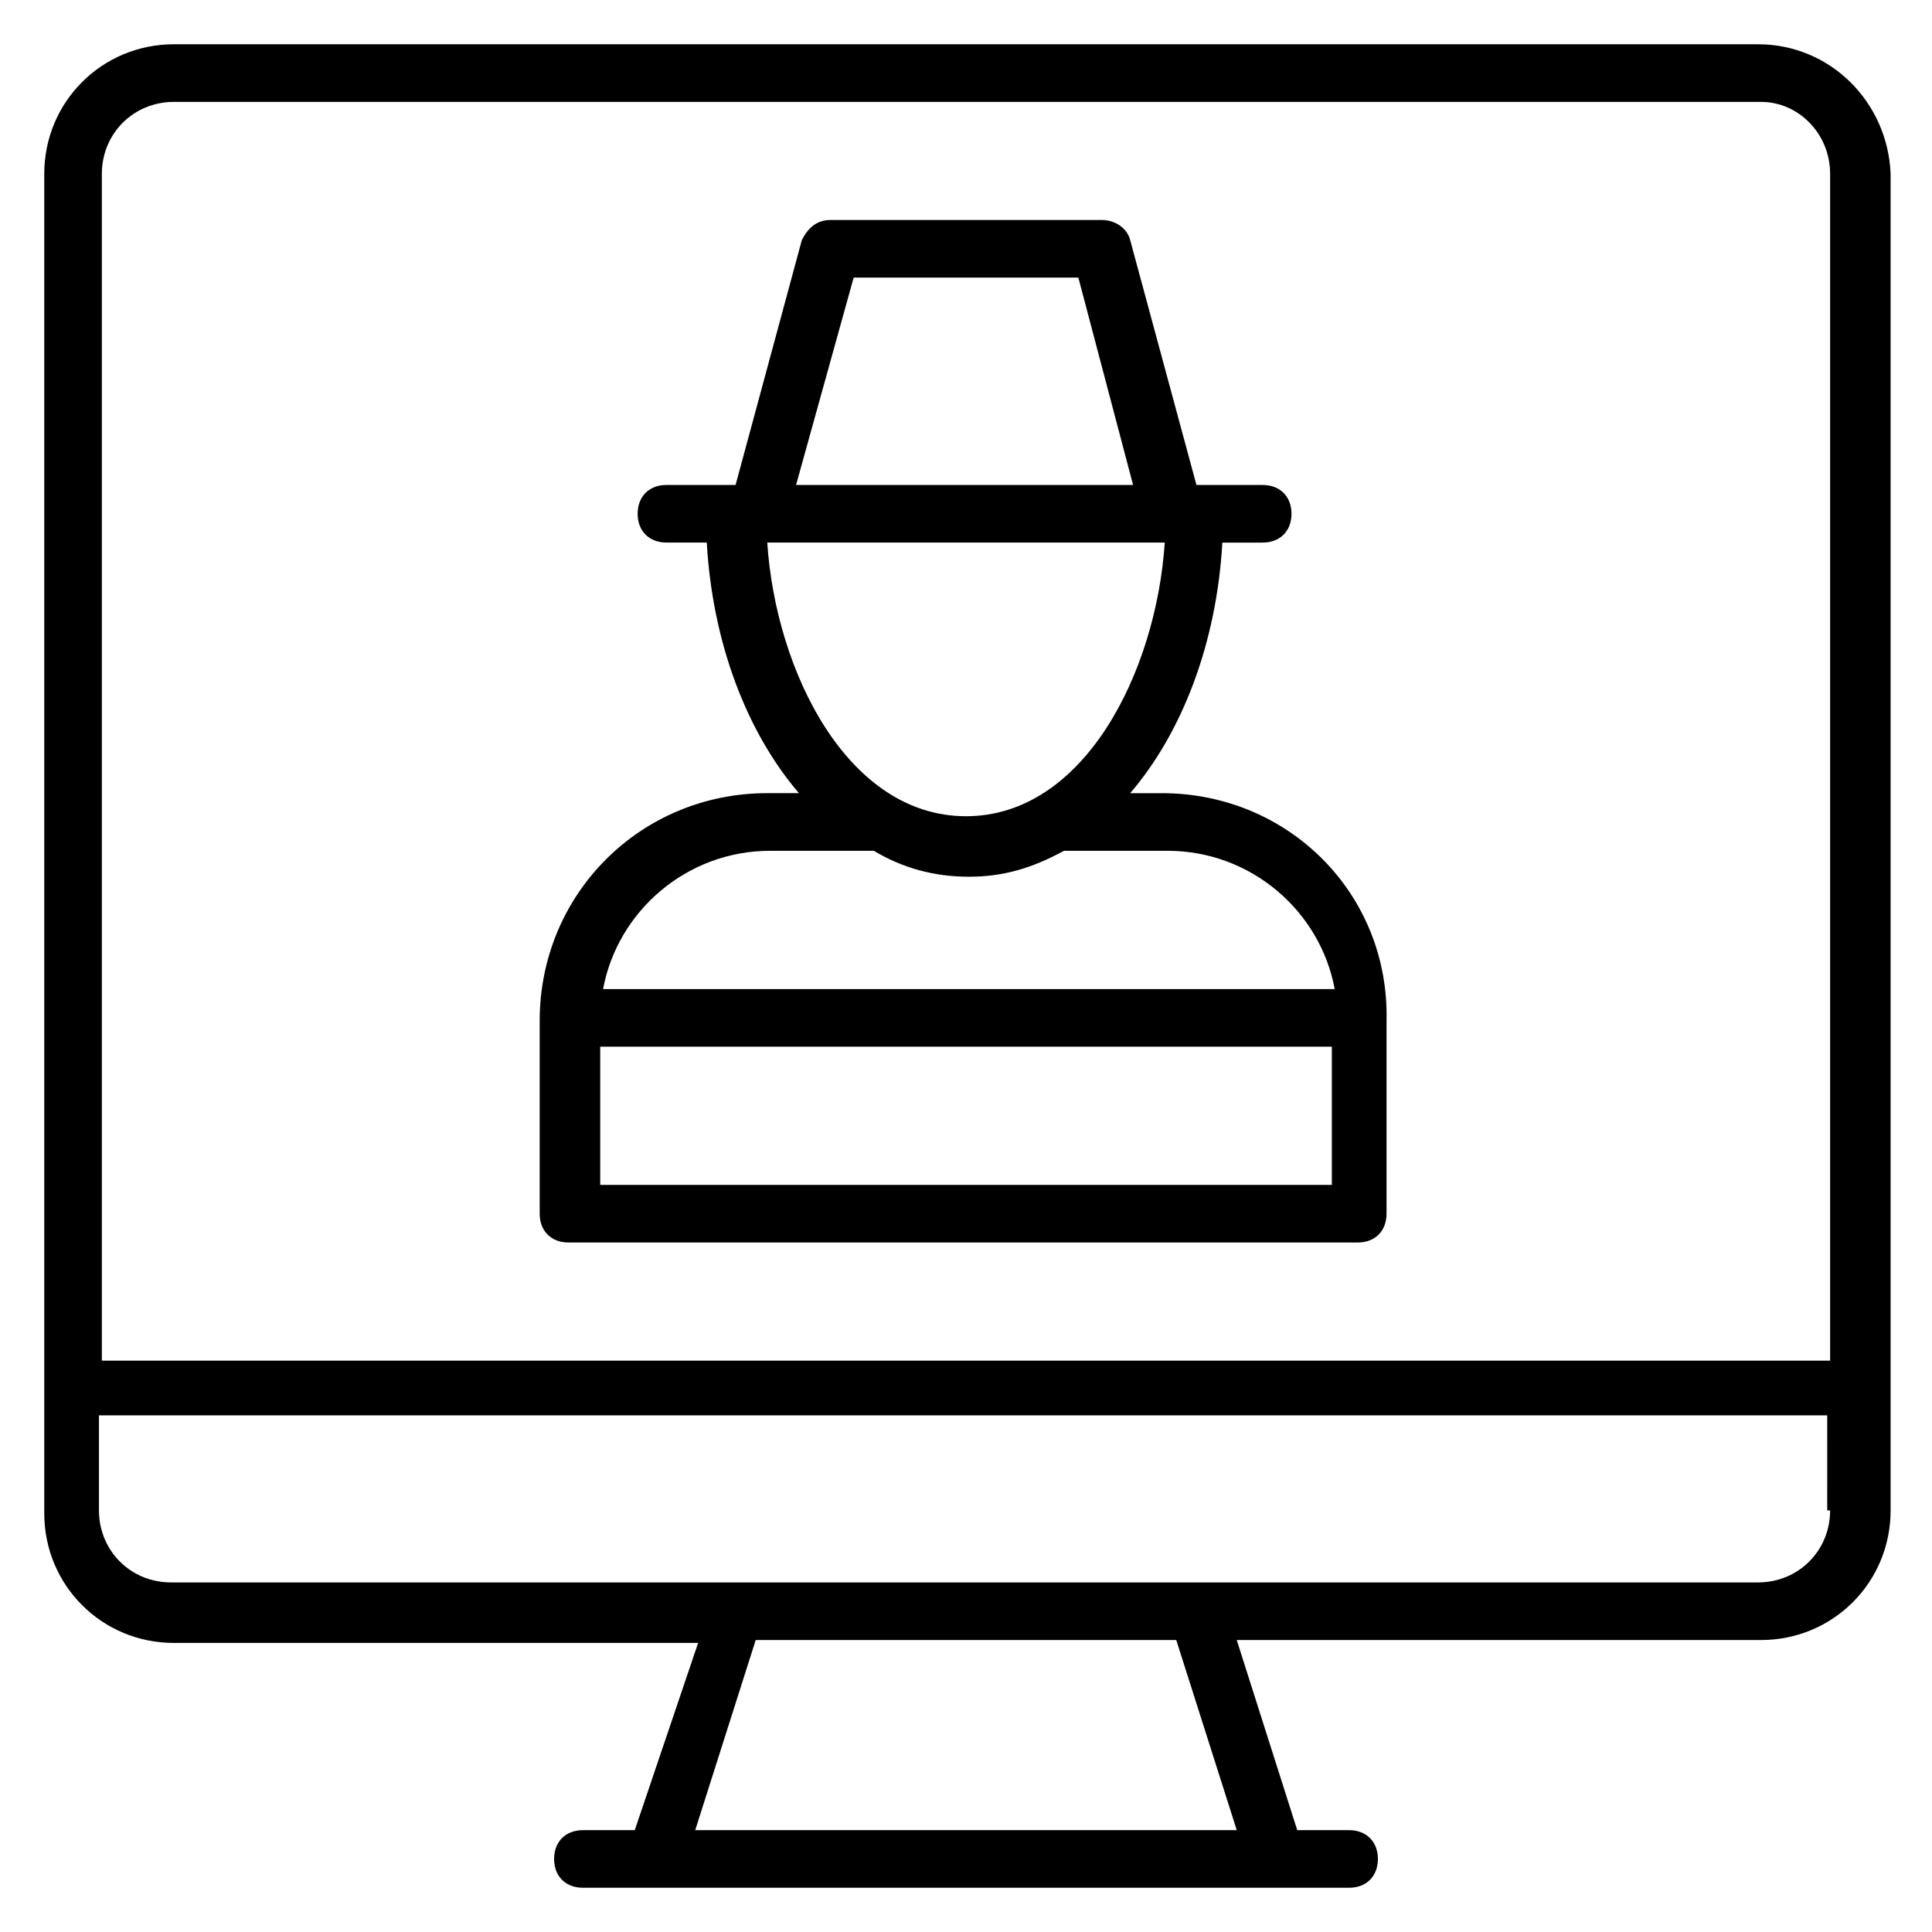
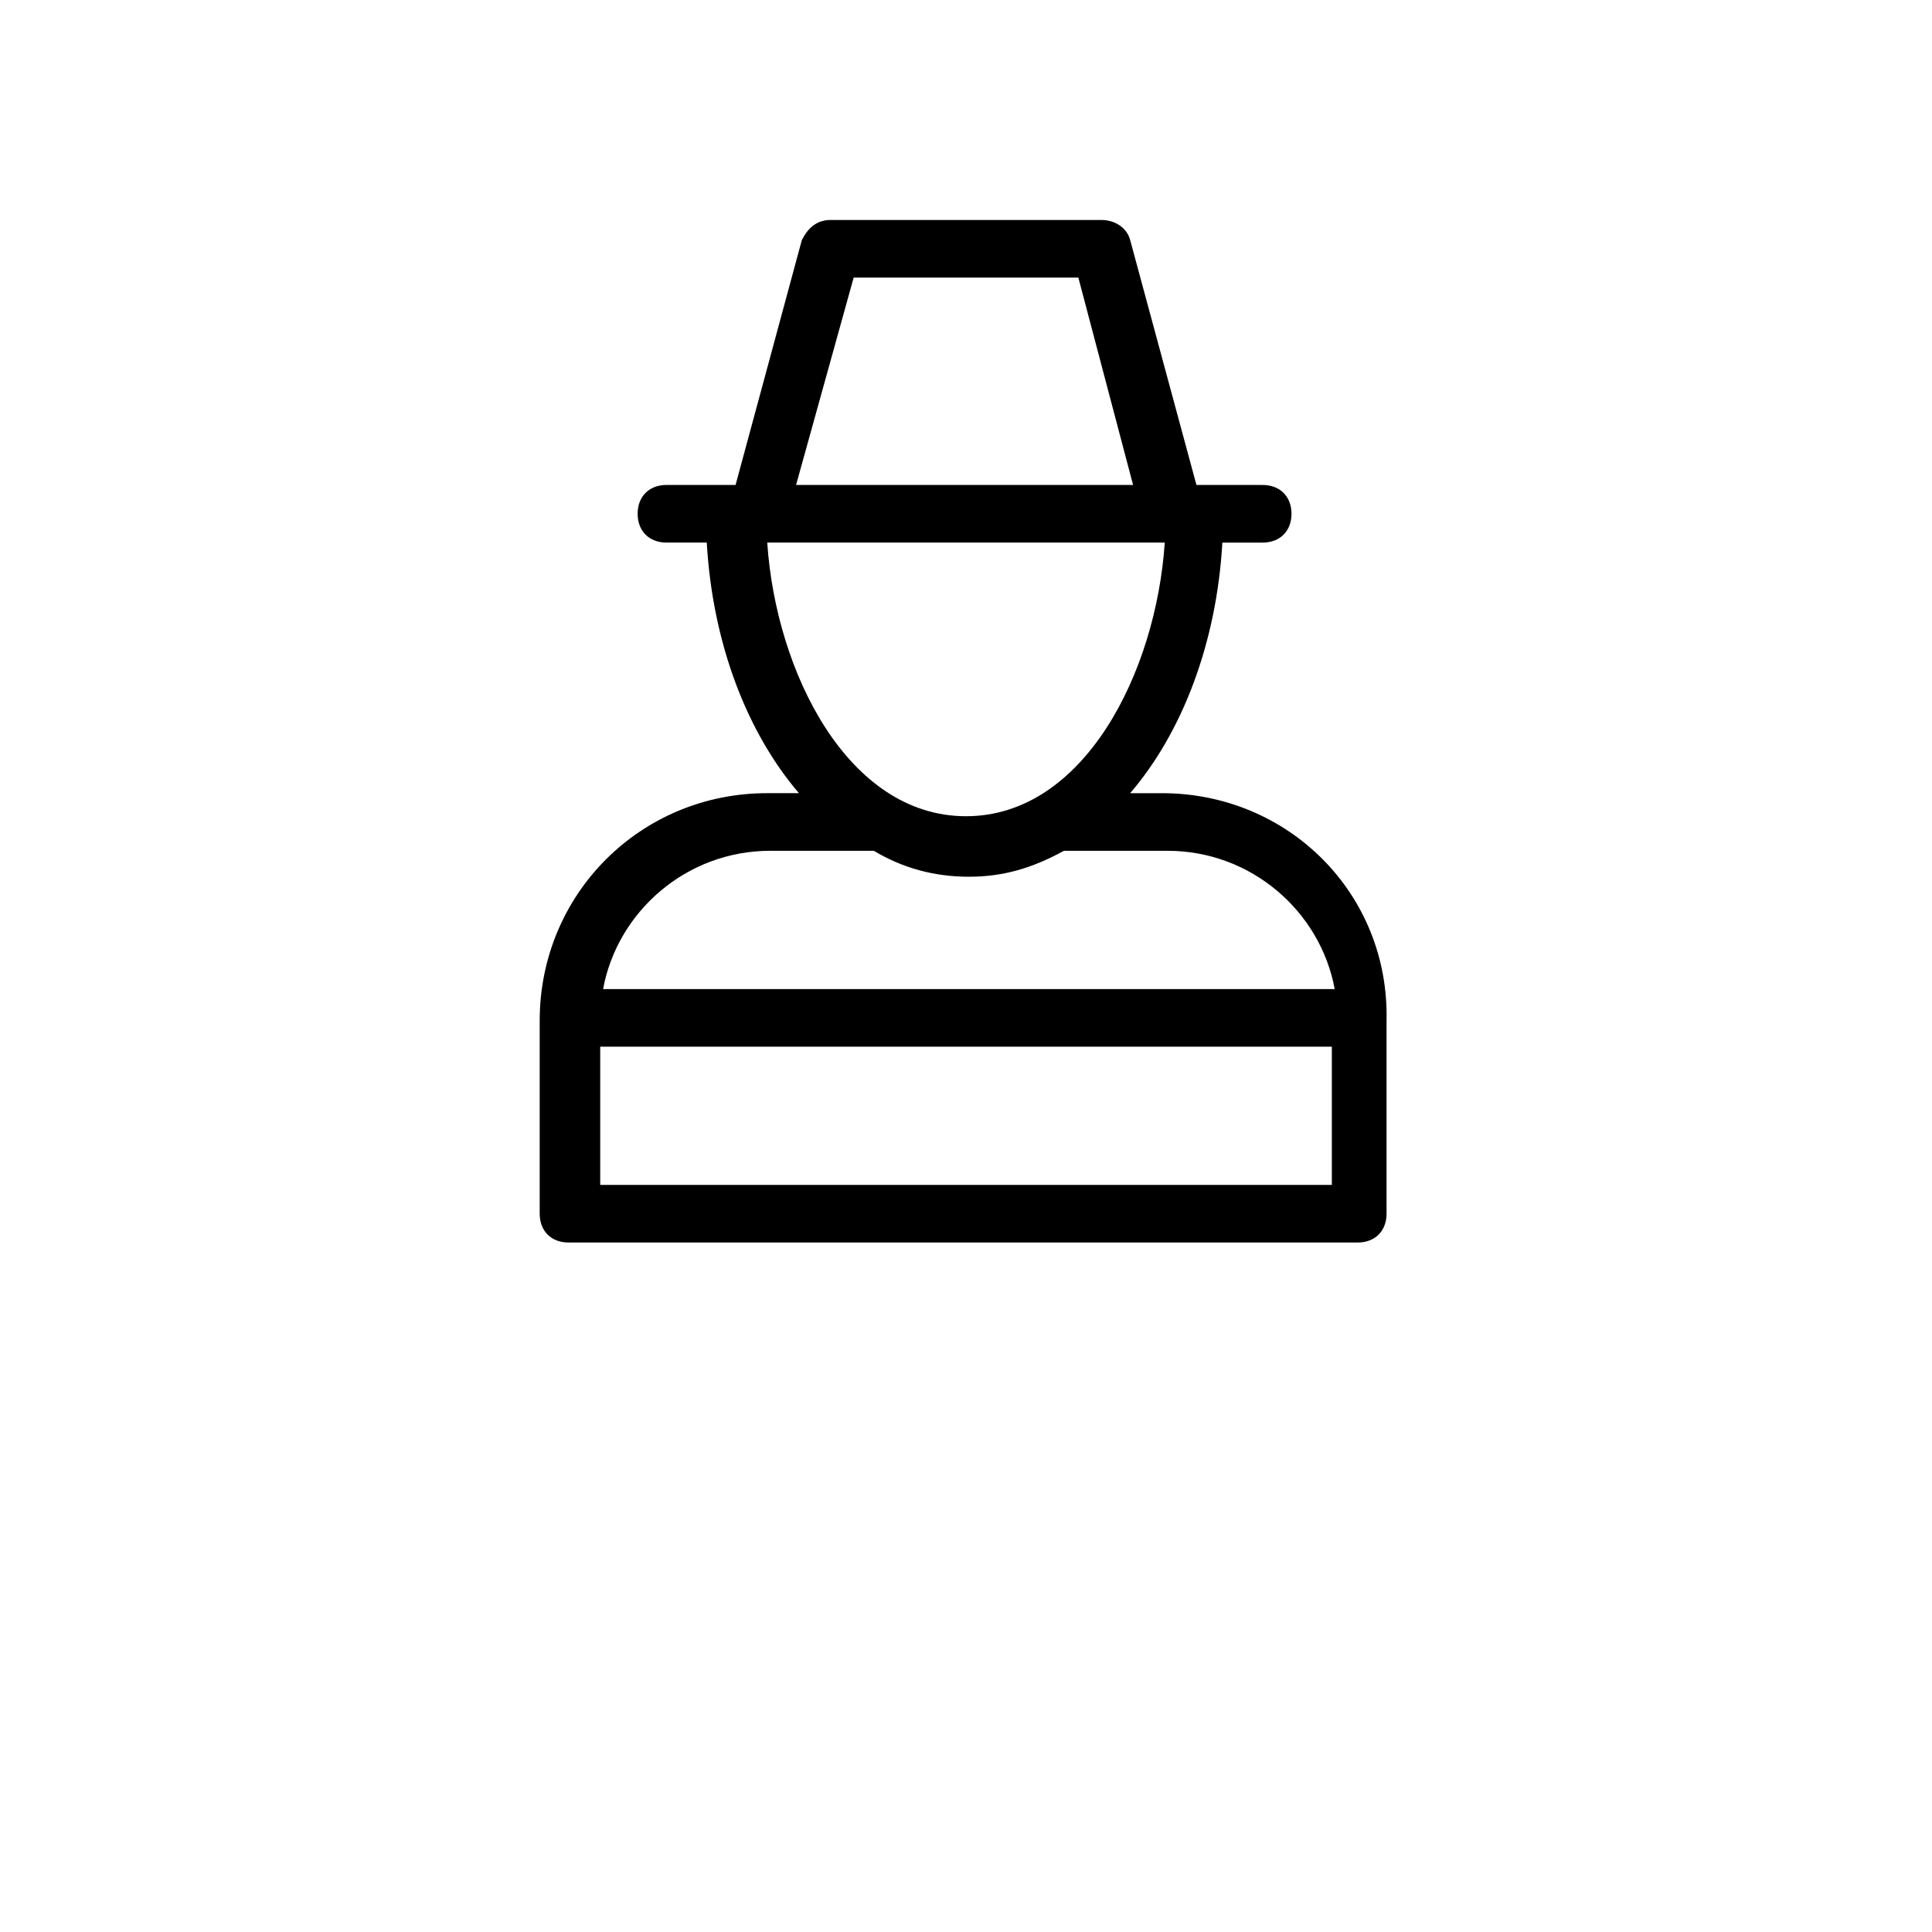
<svg xmlns="http://www.w3.org/2000/svg" fill="#000000" width="800px" height="800px" version="1.1" viewBox="144 144 512 512">
  <g>
-     <path d="m609.92 155.73h-419.84c-19.082 0-34.352 15.27-34.352 34.352v354.96c0 19.082 15.266 34.352 34.352 34.352h138.93l-16.793 49.617h-13.742c-4.582 0-7.633 3.055-7.633 7.633 0 4.582 3.055 7.633 7.633 7.633h203.05c4.582 0 7.633-3.055 7.633-7.633 0-4.582-3.055-7.633-7.633-7.633h-13.742l-16.031-50.383h138.93c19.082 0 34.352-15.266 34.352-34.352v-354.19c-0.762-19.082-16.027-34.352-35.113-34.352zm-281.68 473.28 16.031-50.383h111.45l16.031 50.383zm300.76-84.734c0 10.688-8.398 19.082-19.082 19.082h-420.61c-10.688 0-19.082-8.398-19.082-19.082v-25.191h458.01l-0.004 25.191zm0-39.691h-458.01v-314.5c0-10.688 8.395-19.082 19.082-19.082h420.61c9.922 0 18.32 8.395 18.32 19.082z" />
    <path d="m451.91 354.2h-8.398c13.742-16.031 22.902-39.695 24.426-66.41h10.688c4.582 0 7.633-3.055 7.633-7.633 0-4.582-3.055-7.633-7.633-7.633l-17.555-0.004-17.559-64.883c-0.762-3.055-3.816-5.344-7.633-5.344h-71.754c-3.816 0-6.106 2.289-7.633 5.344l-17.559 64.883h-18.32c-4.582 0-7.633 3.055-7.633 7.633 0 4.582 3.055 7.633 7.633 7.633h10.688c1.527 26.719 10.688 50.383 24.426 66.41h-8.398c-33.586 0-60.305 26.719-60.305 60.305v51.145c0 4.582 3.055 7.633 7.633 7.633h209.16c4.582 0 7.633-3.055 7.633-7.633v-51.145c0.77-33.586-25.949-60.301-59.535-60.301zm-81.68-136.64h59.543l14.504 54.961h-89.312zm-22.898 70.227h105.34c-2.289 34.352-21.375 72.52-52.672 72.52s-50.383-38.168-52.672-72.52zm149.62 170.23h-193.89v-36.641h193.89zm-193.13-51.906c3.816-20.609 22.137-36.641 44.273-36.641h27.48c7.633 4.582 16.031 6.871 25.191 6.871 9.16 0 16.793-2.289 25.191-6.871h27.48c22.137 0 40.457 16.031 44.273 36.641z" />
  </g>
</svg>